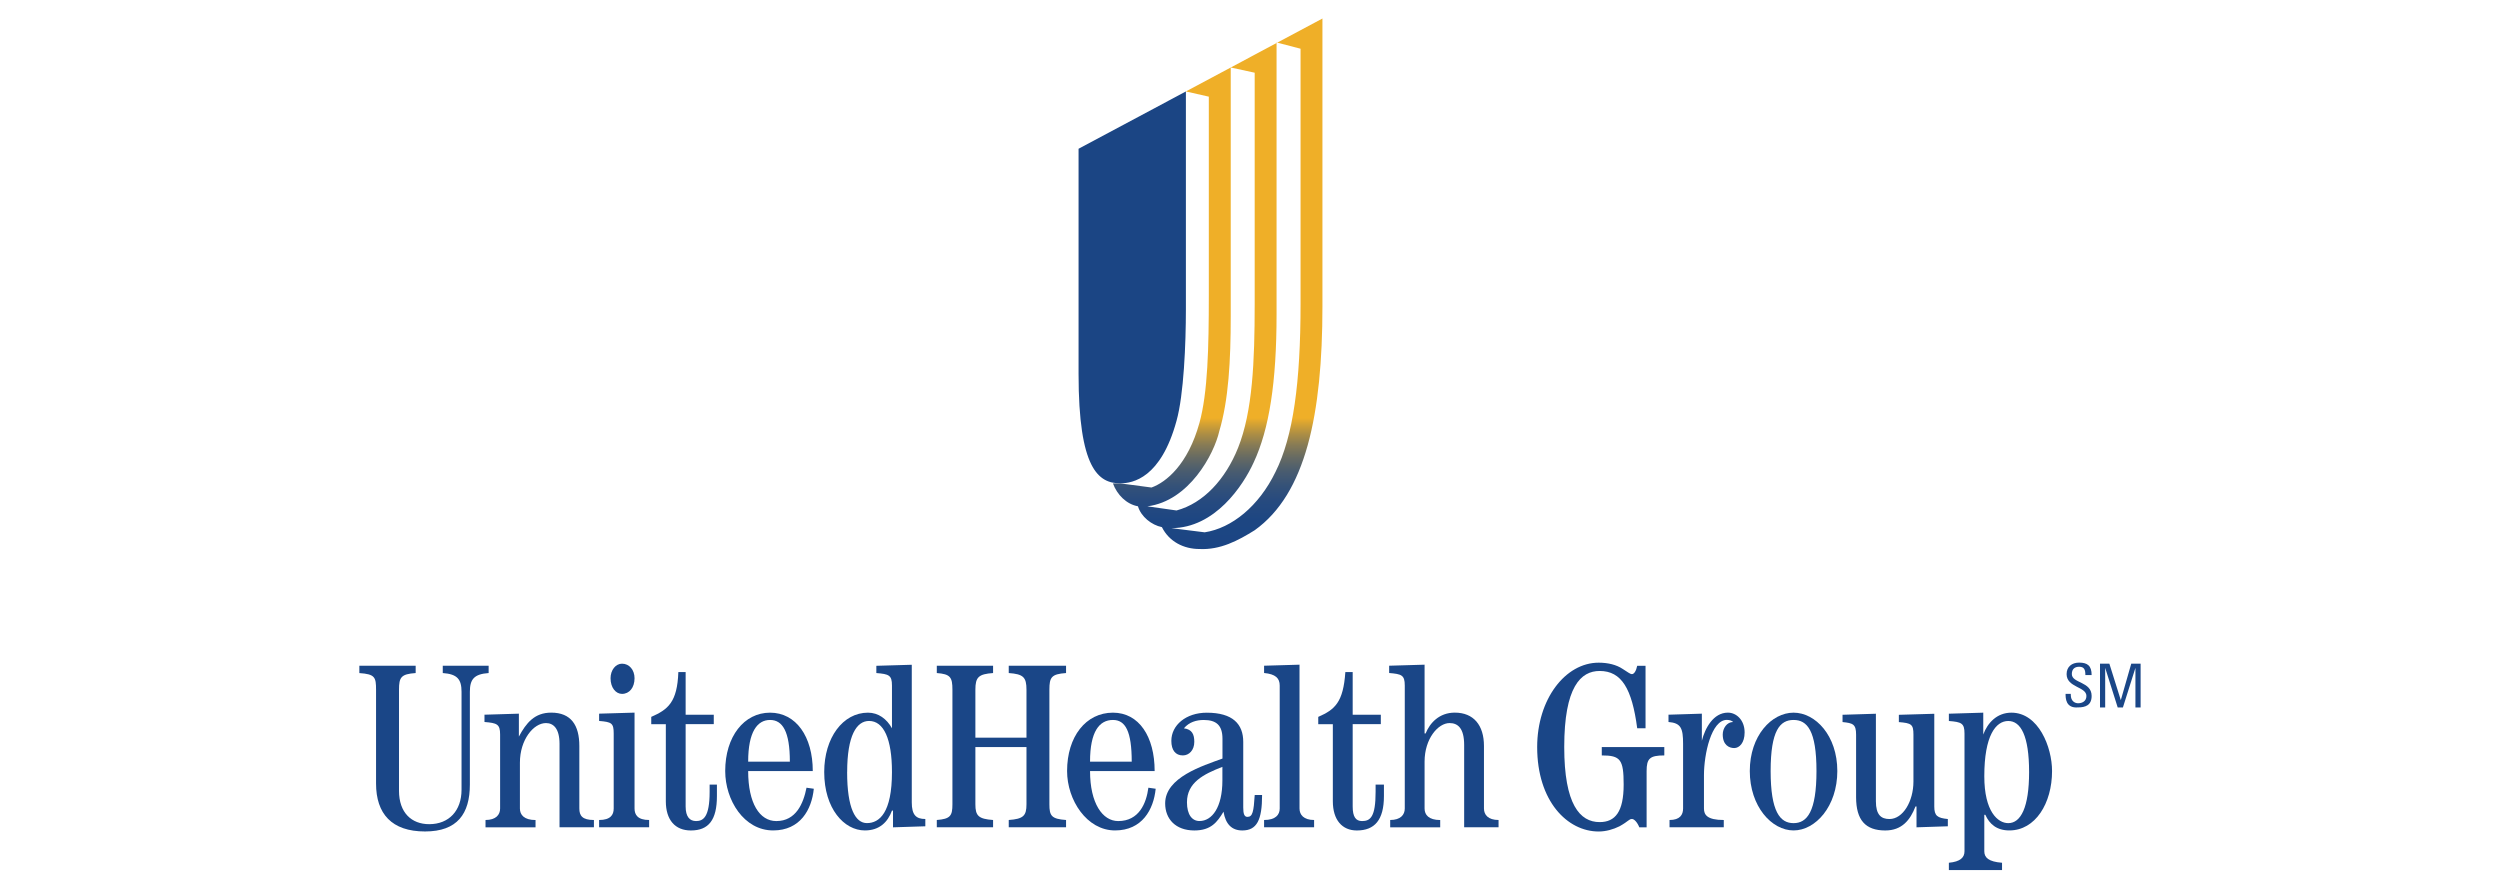
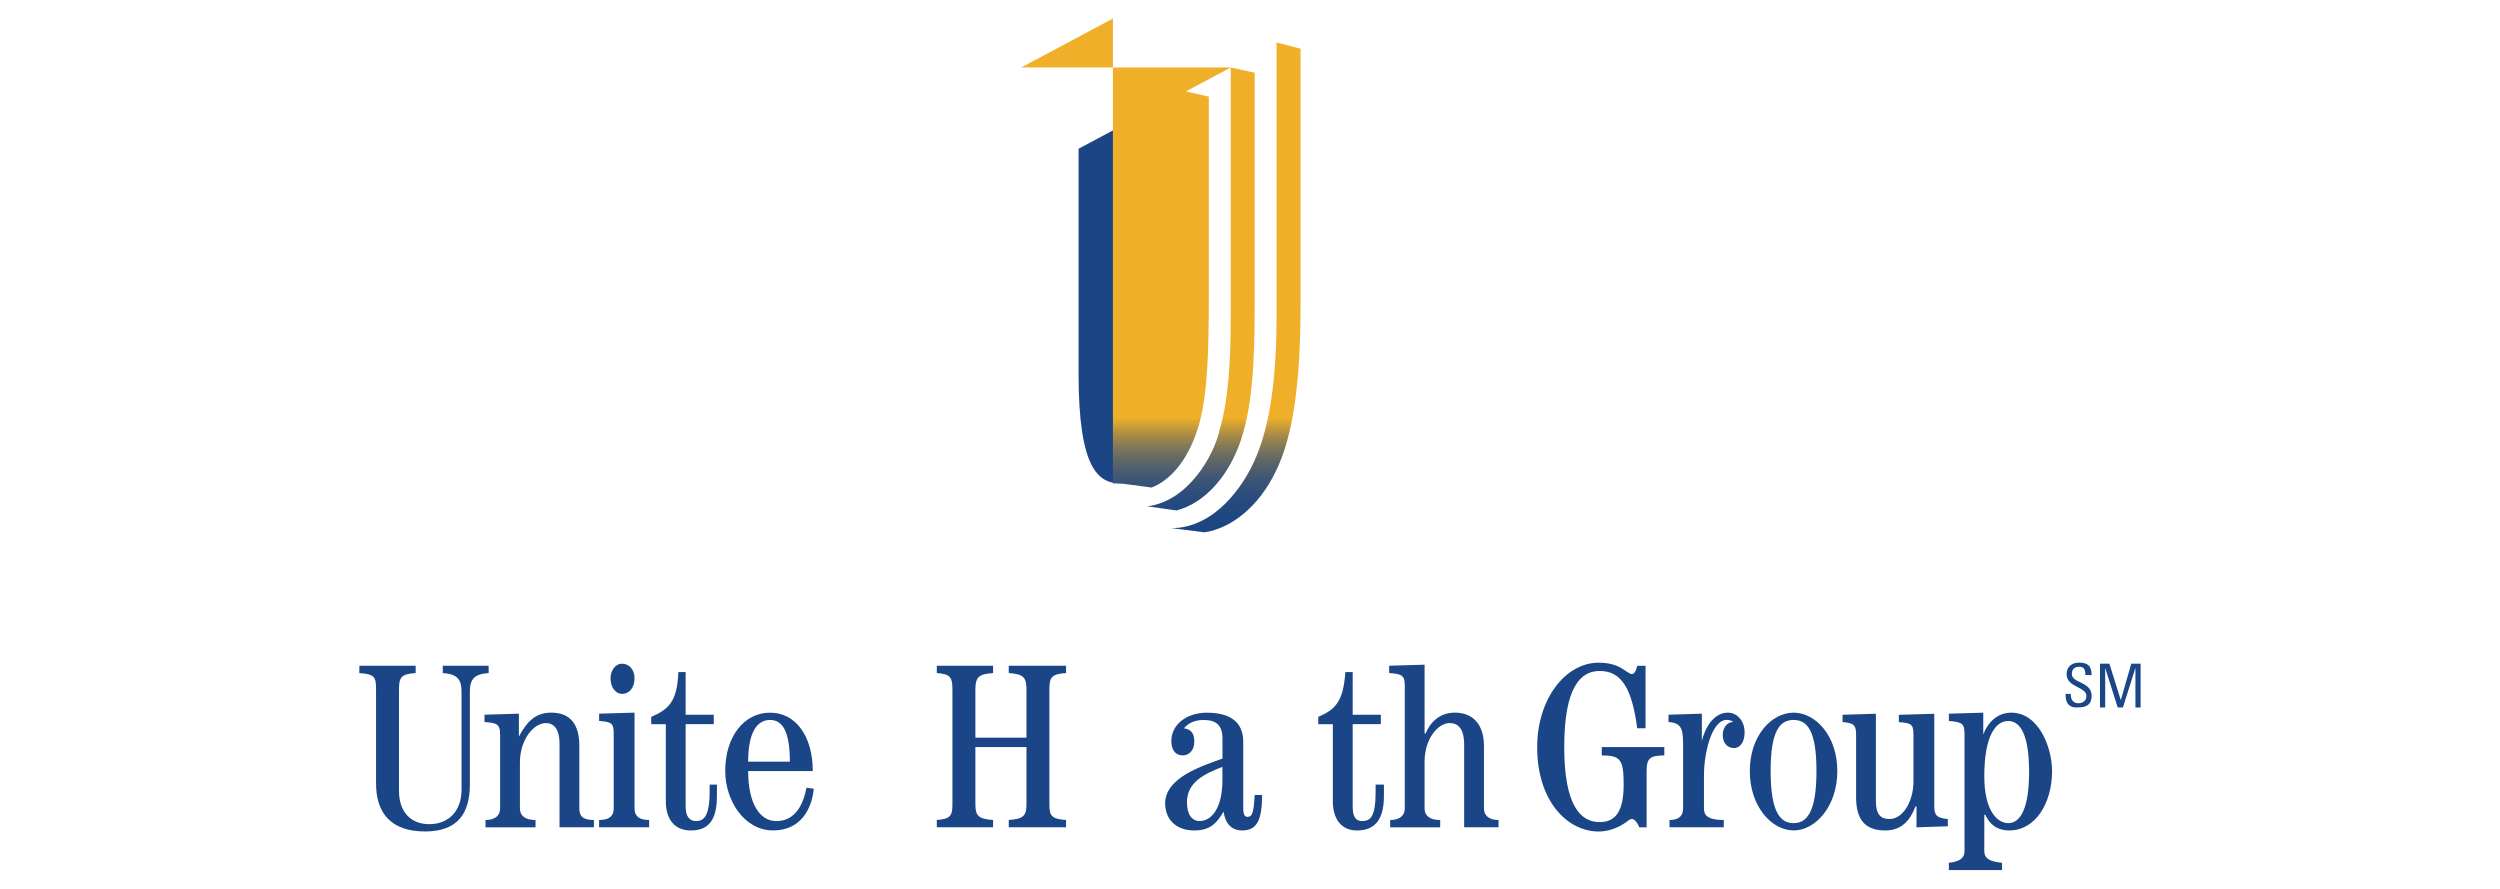
<svg xmlns="http://www.w3.org/2000/svg" id="Layer_1" data-name="Layer 1" viewBox="0 0 67.525 24">
  <defs>
    <style>
      .cls-1 {
        fill: #1b4584;
      }

      .cls-1, .cls-2, .cls-3 {
        fill-rule: evenodd;
      }

      .cls-2 {
        fill: #1a4687;
      }

      .cls-3 {
        fill: url(#linear-gradient);
      }
    </style>
    <linearGradient id="linear-gradient" x1="32.89" y1="14.831" x2="32.89" y2=".5" gradientUnits="userSpaceOnUse">
      <stop offset="0" stop-color="#1b4584" />
      <stop offset=".055" stop-color="#1d4682" />
      <stop offset=".09" stop-color="#264a7f" />
      <stop offset=".12" stop-color="#355278" />
      <stop offset=".147" stop-color="#4a5c6f" />
      <stop offset=".172" stop-color="#656a63" />
      <stop offset=".196" stop-color="#877b55" />
      <stop offset=".218" stop-color="#af8f43" />
      <stop offset=".239" stop-color="#dca530" />
      <stop offset=".247" stop-color="#efaf28" />
    </linearGradient>
  </defs>
  <path class="cls-2" d="m9.707,17.982h1.52v.197c-.394.028-.45.112-.45.45v2.731c0,.591.338.901.816.901.535,0,.873-.366.873-.929v-2.646c0-.338-.113-.479-.507-.507v-.197h1.239v.197c-.394.028-.507.169-.507.507v2.505c0,.788-.338,1.267-1.211,1.267-.901,0-1.323-.479-1.323-1.295v-2.533c0-.338-.028-.422-.451-.45v-.197h0Z" />
  <path class="cls-2" d="m13.114,22.345v-.197c.281,0,.394-.141.394-.31v-1.999c0-.281-.084-.31-.422-.338v-.197l.929-.028v.619h0c.197-.366.422-.647.873-.647.535,0,.76.338.76.901v1.689c0,.197.084.31.394.31v.197h-.929v-2.252c0-.422-.169-.563-.366-.563-.338,0-.704.45-.704,1.07v1.239c0,.169.113.31.422.31v.197h-1.351Z" />
  <path class="cls-2" d="m16.182,22.345v-.197c.31,0,.394-.141.394-.31v-2.027c0-.281-.056-.31-.394-.338v-.197l.957-.028v2.59c0,.169.085.31.394.31v.197h-1.351Zm.957-4.025c0,.253-.141.422-.338.422-.169,0-.31-.169-.31-.422,0-.225.141-.394.31-.394.197,0,.338.169.338.394h0Z" />
  <path class="cls-2" d="m18.519,18.151v1.154h.76v.254h-.76v2.224c0,.281.113.394.282.394.197,0,.366-.112.366-.788v-.197h.197v.31c0,.648-.225.929-.704.929-.422,0-.676-.281-.676-.788v-2.083h-.394v-.197c.45-.197.704-.394.732-1.211h.197Z" />
  <path class="cls-2" d="m20.208,20.572c0-.817.253-1.126.591-1.126s.535.31.535,1.126h-1.126Zm1.745.253c0-.929-.451-1.576-1.154-1.576s-1.211.647-1.211,1.576c0,.788.507,1.605,1.295,1.605.732,0,1.042-.563,1.098-1.126l-.197-.028c-.084.423-.282.901-.816.901-.45,0-.76-.478-.76-1.351h1.745Z" />
-   <path class="cls-2" d="m22.882,20.853c0-.985.253-1.38.591-1.38.394,0,.619.479.619,1.38,0,1.098-.338,1.379-.676,1.379-.31,0-.535-.394-.535-1.379h0Zm.788-2.674c.338.028.422.056.422.338v1.154c-.141-.253-.366-.422-.648-.422-.676,0-1.182.675-1.182,1.604,0,.986.535,1.577,1.098,1.577.394,0,.619-.225.732-.535h.028v.451l.873-.028v-.197c-.253,0-.366-.112-.366-.45v-3.716l-.957.028v.197h0Z" />
  <path class="cls-2" d="m25.303,22.345v-.197c.366-.028.422-.113.422-.422v-3.097c0-.338-.056-.422-.422-.45v-.197h1.52v.197c-.394.028-.478.112-.478.45v1.295h1.38v-1.295c0-.338-.085-.422-.479-.45v-.197h1.548v.197c-.394.028-.45.112-.45.45v3.097c0,.309.056.394.45.422v.197h-1.548v-.197c.394-.028.479-.113.479-.422v-1.548h-1.38v1.548c0,.309.084.394.478.422v.197h-1.52Z" />
-   <path class="cls-2" d="m29.442,20.572c0-.817.253-1.126.619-1.126.338,0,.507.31.507,1.126h-1.126Zm1.745.253c0-.929-.422-1.576-1.126-1.576-.732,0-1.239.647-1.239,1.576,0,.788.535,1.605,1.295,1.605.732,0,1.042-.563,1.098-1.126l-.197-.028c-.056.423-.253.901-.816.901-.422,0-.76-.478-.76-1.351h1.745Z" />
  <path class="cls-2" d="m33.017,21.079c0,.732-.282,1.097-.619,1.097-.197,0-.338-.168-.338-.506,0-.535.45-.76.957-.957v.366h0Zm.873.394c-.028.45-.056.591-.197.591-.085,0-.113-.084-.113-.253v-1.773c0-.479-.281-.788-.985-.788-.563,0-.957.338-.957.76,0,.253.113.394.31.394.169,0,.31-.141.31-.366,0-.197-.056-.338-.281-.366.141-.169.338-.225.535-.225.338,0,.507.141.507.507v.535c-.535.197-1.548.506-1.548,1.21,0,.422.282.732.788.732.451,0,.619-.225.788-.507h0c.056.338.225.507.507.507.394,0,.535-.281.535-.957h-.197Z" />
-   <path class="cls-2" d="m34.143,22.345v-.197c.31,0,.422-.141.422-.31v-3.322c0-.197-.113-.31-.422-.338v-.197l.957-.028v3.885c0,.169.113.31.394.31v.197h-1.351Z" />
  <path class="cls-2" d="m36.536,18.151v1.154h.76v.254h-.76v2.224c0,.281.084.394.253.394.225,0,.366-.112.366-.788v-.197h.225v.31c0,.648-.253.929-.732.929-.394,0-.648-.281-.648-.788v-2.083h-.394v-.197c.451-.197.676-.394.732-1.211h.197Z" />
  <path class="cls-2" d="m37.549,22.345v-.197c.281,0,.394-.141.394-.31v-3.322c0-.282-.085-.31-.422-.338v-.197l.957-.028v1.858h.028c.113-.281.366-.563.788-.563.507,0,.788.338.788.901v1.689c0,.169.112.31.394.31v.197h-.929v-2.224c0-.45-.169-.591-.394-.591-.31,0-.675.422-.675,1.042v1.267c0,.169.112.31.422.31v.197h-1.351Z" />
  <path class="cls-2" d="m44.446,17.982v1.689h-.225c-.141-1.07-.422-1.548-1.014-1.548-.507,0-.957.422-.957,2.055,0,1.548.422,2.027.957,2.027.422,0,.648-.281.648-1.013,0-.676-.085-.788-.591-.788v-.225h1.689v.225c-.394,0-.478.085-.478.422v1.52h-.197c-.056-.141-.141-.225-.197-.225-.085,0-.085.056-.338.197-.169.084-.366.141-.563.141-.845,0-1.661-.817-1.661-2.28,0-1.295.76-2.28,1.661-2.28.253,0,.479.056.647.168.141.085.197.141.253.141s.113-.085.141-.225h.225Z" />
  <path class="cls-2" d="m45.094,22.345v-.197c.282,0,.366-.141.366-.31v-1.746c0-.422-.056-.563-.394-.591v-.197l.901-.028v.732h0c.085-.338.31-.76.704-.76.225,0,.451.197.451.535,0,.281-.141.422-.281.422s-.31-.084-.31-.366c0-.169.113-.338.281-.338-.028-.028-.084-.057-.169-.057-.422,0-.619.929-.619,1.493v.901c0,.169.084.31.535.31v.197h-1.464Z" />
  <path class="cls-2" d="m47.825,20.825c0-1.098.253-1.379.619-1.379s.619.282.619,1.379-.253,1.408-.619,1.408-.619-.31-.619-1.408h0Zm-.563,0c0,.957.591,1.605,1.182,1.605s1.182-.648,1.182-1.605-.591-1.576-1.182-1.576-1.182.619-1.182,1.576h0Z" />
  <path class="cls-2" d="m52.61,22.318l-.845.028v-.563h-.028c-.141.366-.366.648-.816.648-.535,0-.788-.281-.788-.901v-1.689c0-.281-.085-.31-.366-.338v-.197l.901-.028v2.365c0,.366.141.479.366.479.366,0,.648-.479.648-1.013v-1.267c0-.281-.056-.31-.394-.338v-.197l.957-.028v2.505c0,.253.084.31.366.338v.197h0Z" />
  <path class="cls-2" d="m53.596,20.966c0-1.098.31-1.492.647-1.492s.563.394.563,1.38c0,.957-.225,1.379-.563,1.379-.281,0-.647-.31-.647-1.267h0Zm.479,2.534v-.197c-.366-.028-.479-.141-.479-.31v-.985h.028c.113.253.31.422.648.422.704,0,1.154-.732,1.154-1.605,0-.647-.366-1.576-1.098-1.576-.394,0-.647.281-.76.591h0v-.591l-.929.028v.197c.338.028.422.057.422.338v3.181c0,.169-.113.281-.422.31v.197h1.436Z" />
  <path class="cls-1" d="m31.778,11.366c-.422,1.548-1.182,1.689-1.52,1.689-.591,0-1.126-.394-1.126-2.956v-6.081l2.899-1.548v5.884c0,.929-.056,2.308-.253,3.012h0Z" />
-   <path class="cls-3" d="m33.242,1.823l.647.141v6.25c0,1.548-.056,2.9-.45,3.885-.338.844-.929,1.492-1.661,1.689l-.788-.112c1.126-.141,1.802-1.408,1.942-2.027.253-.845.31-1.914.31-3.097V1.823l-1.211.647.619.141v5.377c0,1.407-.028,2.618-.253,3.434-.31,1.126-.901,1.605-1.295,1.746l-.845-.112h-.197c.113.309.366.563.676.619.084.281.366.506.647.563.197.394.591.591,1.014.591.563.028,1.042-.226,1.492-.507,1.379-.985,1.83-3.125,1.83-6.052V.5l-2.477,1.323h0Zm1.886,6.39c0,2.111-.197,3.575-.676,4.532-.45.929-1.182,1.52-1.914,1.633l-.901-.113c1.182,0,1.942-1.154,2.224-1.773.422-.901.619-2.168.619-3.998V1.147l.648.169v6.897h0Z" />
+   <path class="cls-3" d="m33.242,1.823l.647.141v6.25c0,1.548-.056,2.9-.45,3.885-.338.844-.929,1.492-1.661,1.689l-.788-.112c1.126-.141,1.802-1.408,1.942-2.027.253-.845.31-1.914.31-3.097V1.823l-1.211.647.619.141v5.377c0,1.407-.028,2.618-.253,3.434-.31,1.126-.901,1.605-1.295,1.746l-.845-.112h-.197V.5l-2.477,1.323h0Zm1.886,6.39c0,2.111-.197,3.575-.676,4.532-.45.929-1.182,1.52-1.914,1.633l-.901-.113c1.182,0,1.942-1.154,2.224-1.773.422-.901.619-2.168.619-3.998V1.147l.648.169v6.897h0Z" />
  <path class="cls-2" d="m55.932,18.742v.028c0,.169.113.225.197.225.113,0,.225-.056.225-.197,0-.254-.535-.225-.535-.591,0-.197.141-.31.338-.31.225,0,.338.084.338.337h-.169c0-.141-.028-.225-.169-.225-.112,0-.197.056-.197.197,0,.253.535.197.535.591,0,.253-.169.31-.366.31-.338.028-.338-.254-.338-.366h.141Z" />
  <polygon class="cls-2" points="56.861 19.108 56.721 19.108 56.721 17.926 56.974 17.926 57.283 18.911 57.283 18.911 57.565 17.926 57.818 17.926 57.818 19.108 57.678 19.108 57.678 18.039 57.678 18.039 57.34 19.108 57.199 19.108 56.861 18.039 56.861 18.039 56.861 19.108 56.861 19.108" />
</svg>